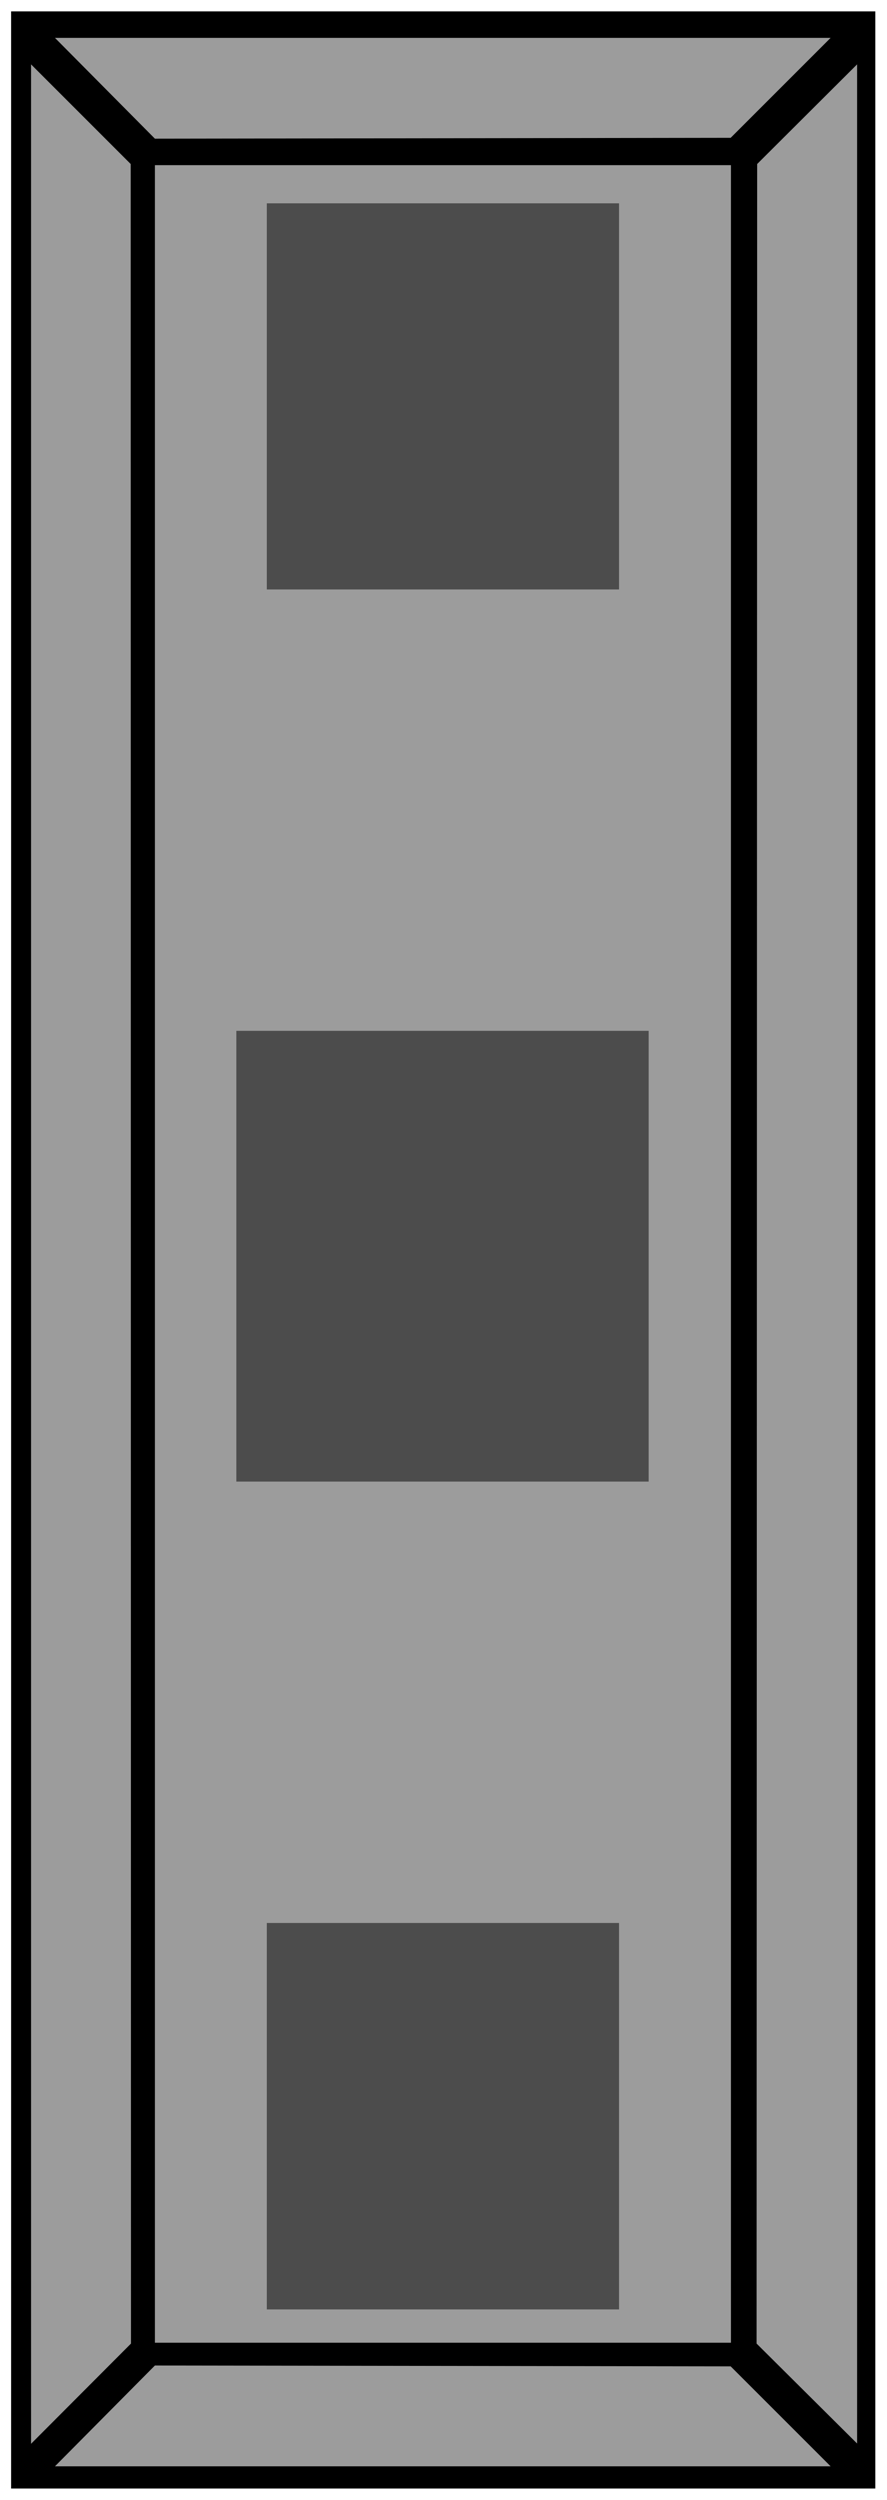
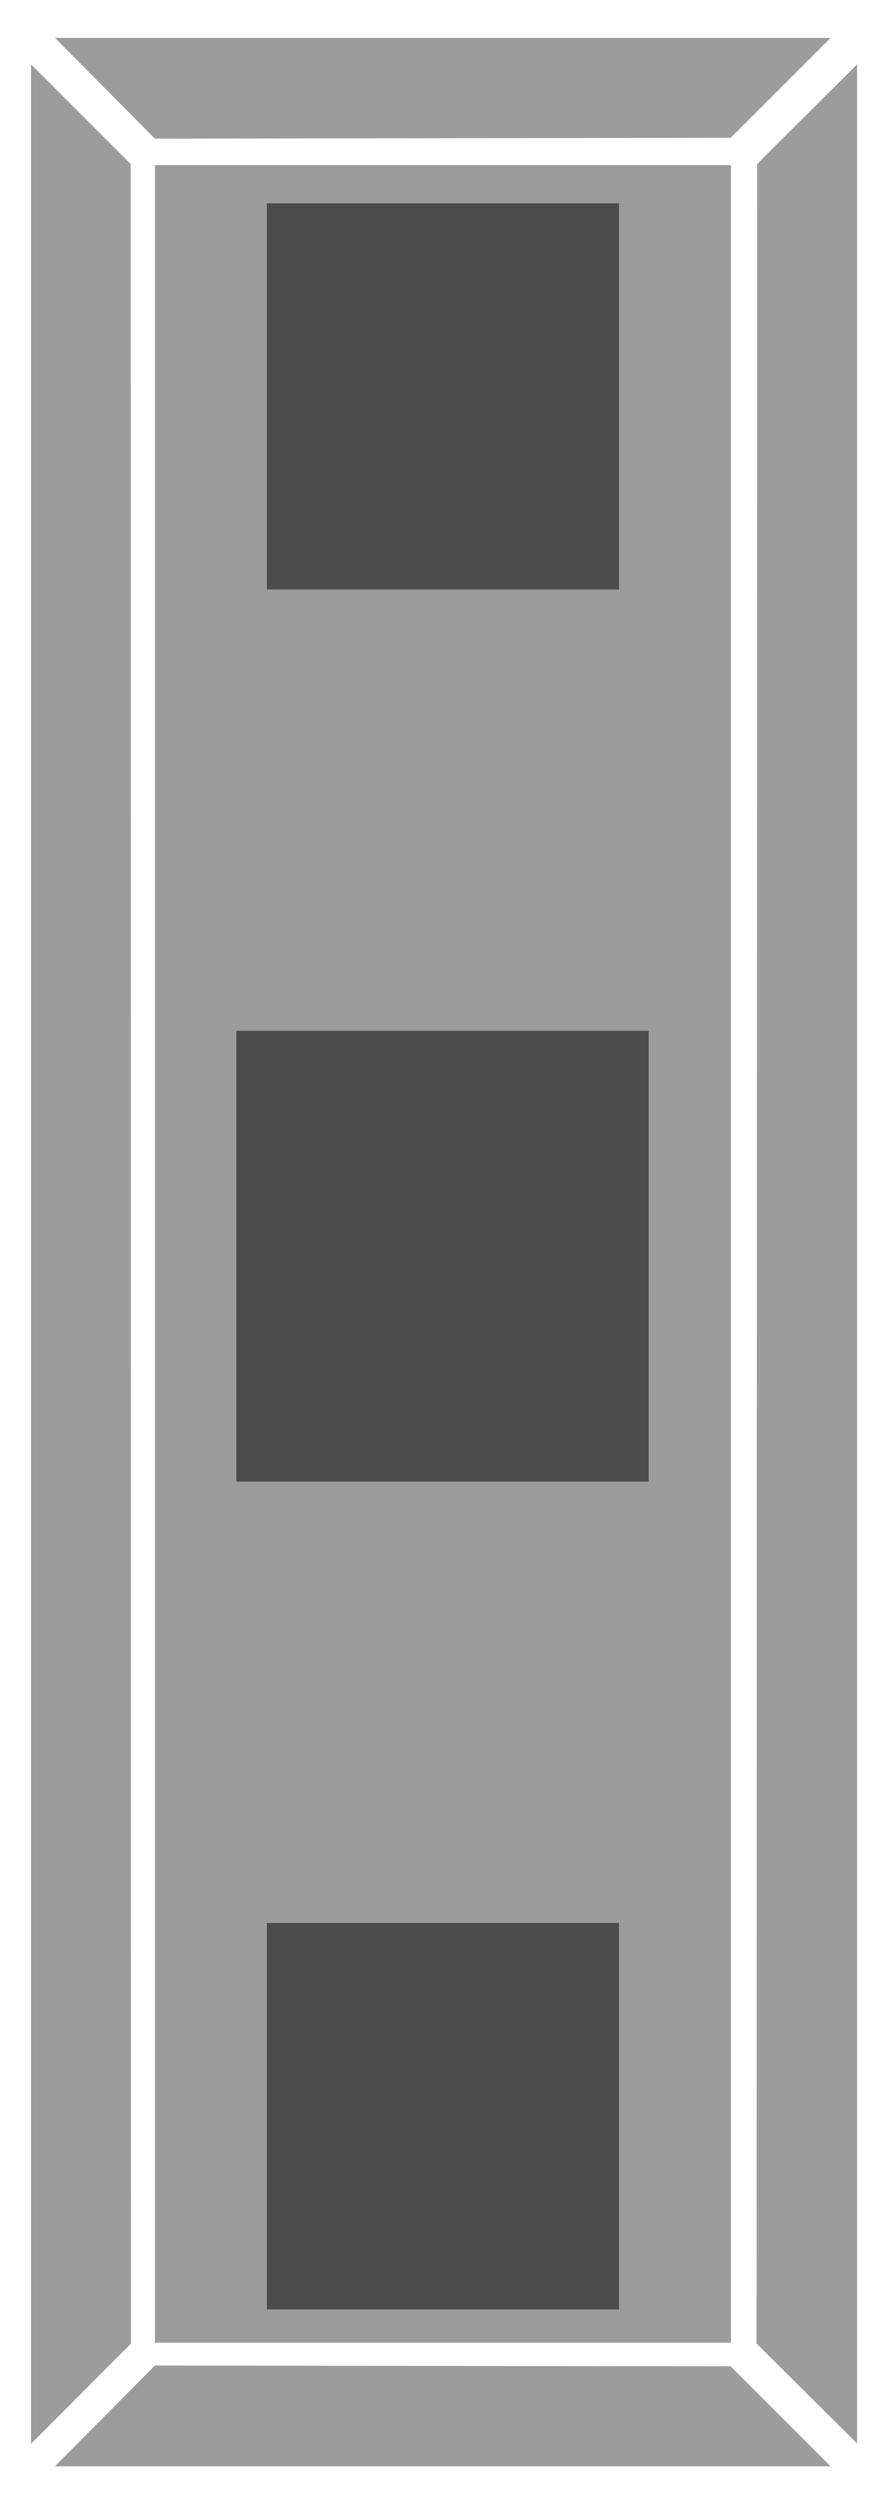
<svg xmlns="http://www.w3.org/2000/svg" fill-rule="evenodd" height="1390.733" preserveAspectRatio="none" stroke-linecap="round" viewBox="0 0 3115 8779" width="493.465">
-   <path style="stroke:none;fill:#000" d="M39 40h3035v8699H39V40z" />
  <path d="M544 580h2023v7647H544V580zm0 7727 2022 3 351 351H193l351-354zm0-7820 2022-3 351-351H193l351 354zm-84 7743-1-7654-350-350v8356l351-352zm2197 0 2-7654 351-350v8355l-353-351z" style="stroke:none;fill:#9c9c9c" />
  <path d="M937 714h1237v1356H937V714zM830 3620h1448v1583H830V3620zm107 3133h1237v1357H937V6753z" style="stroke:none;fill:#4c4c4c" />
</svg>